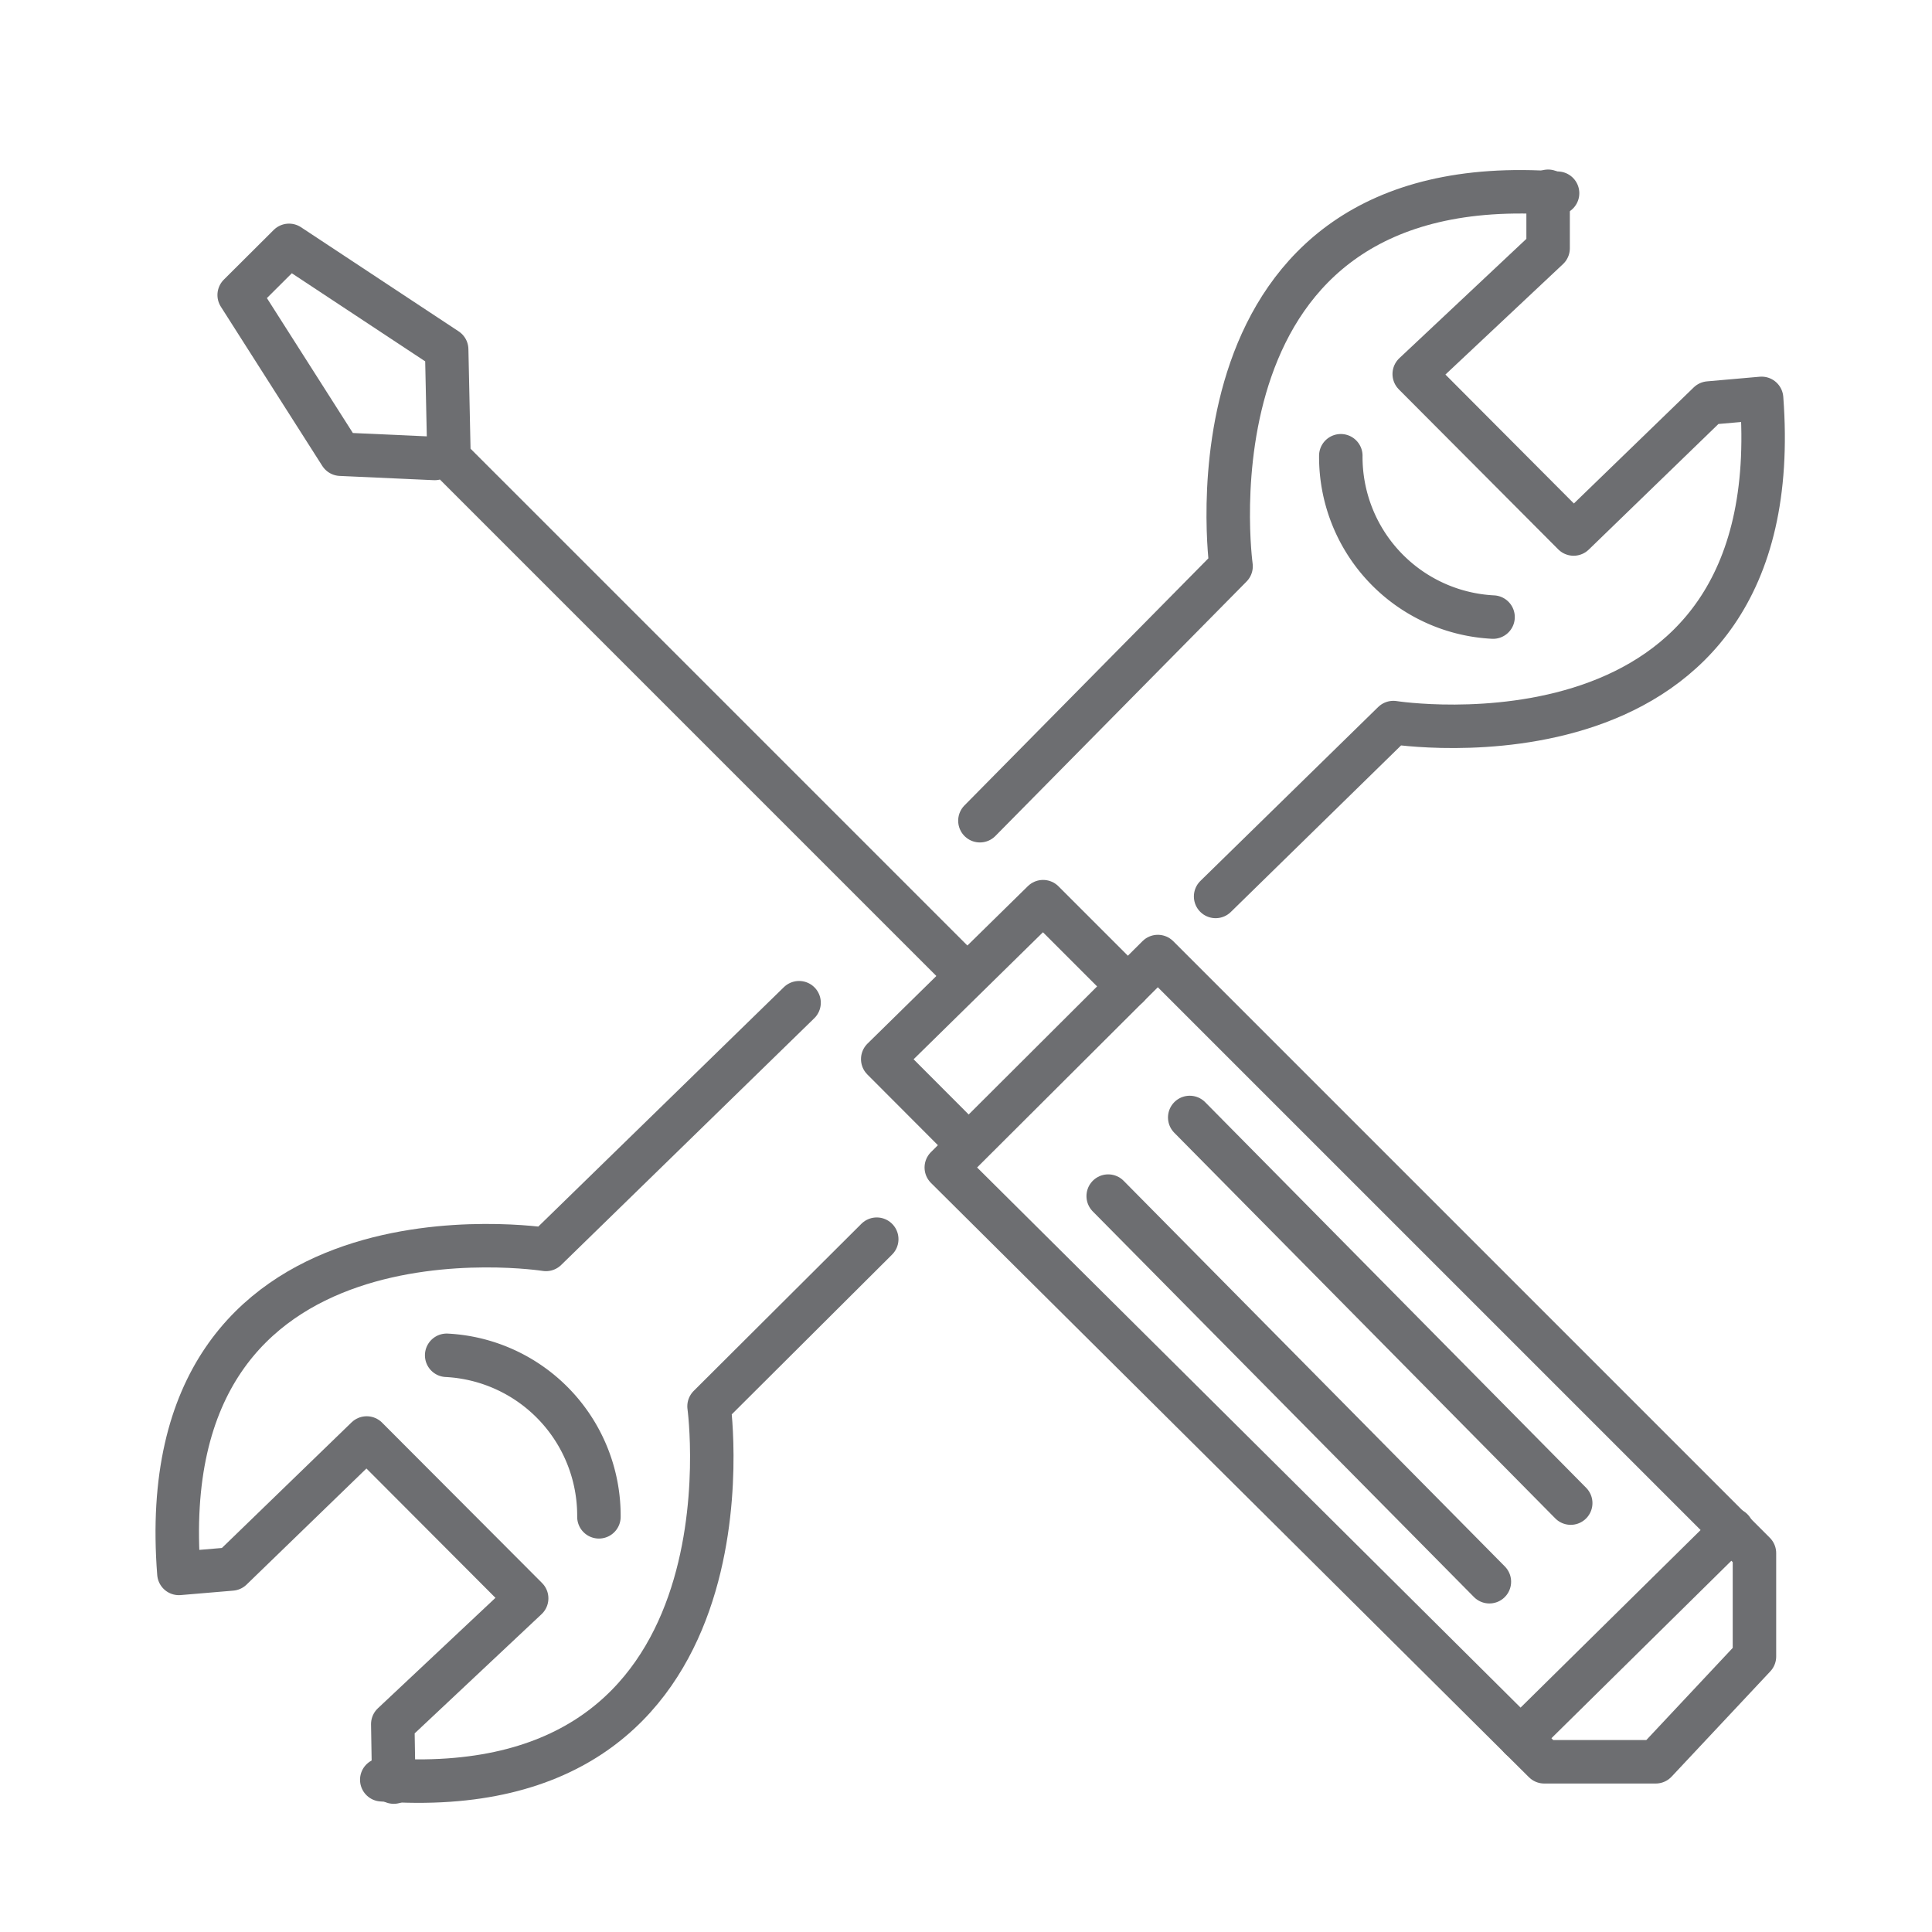
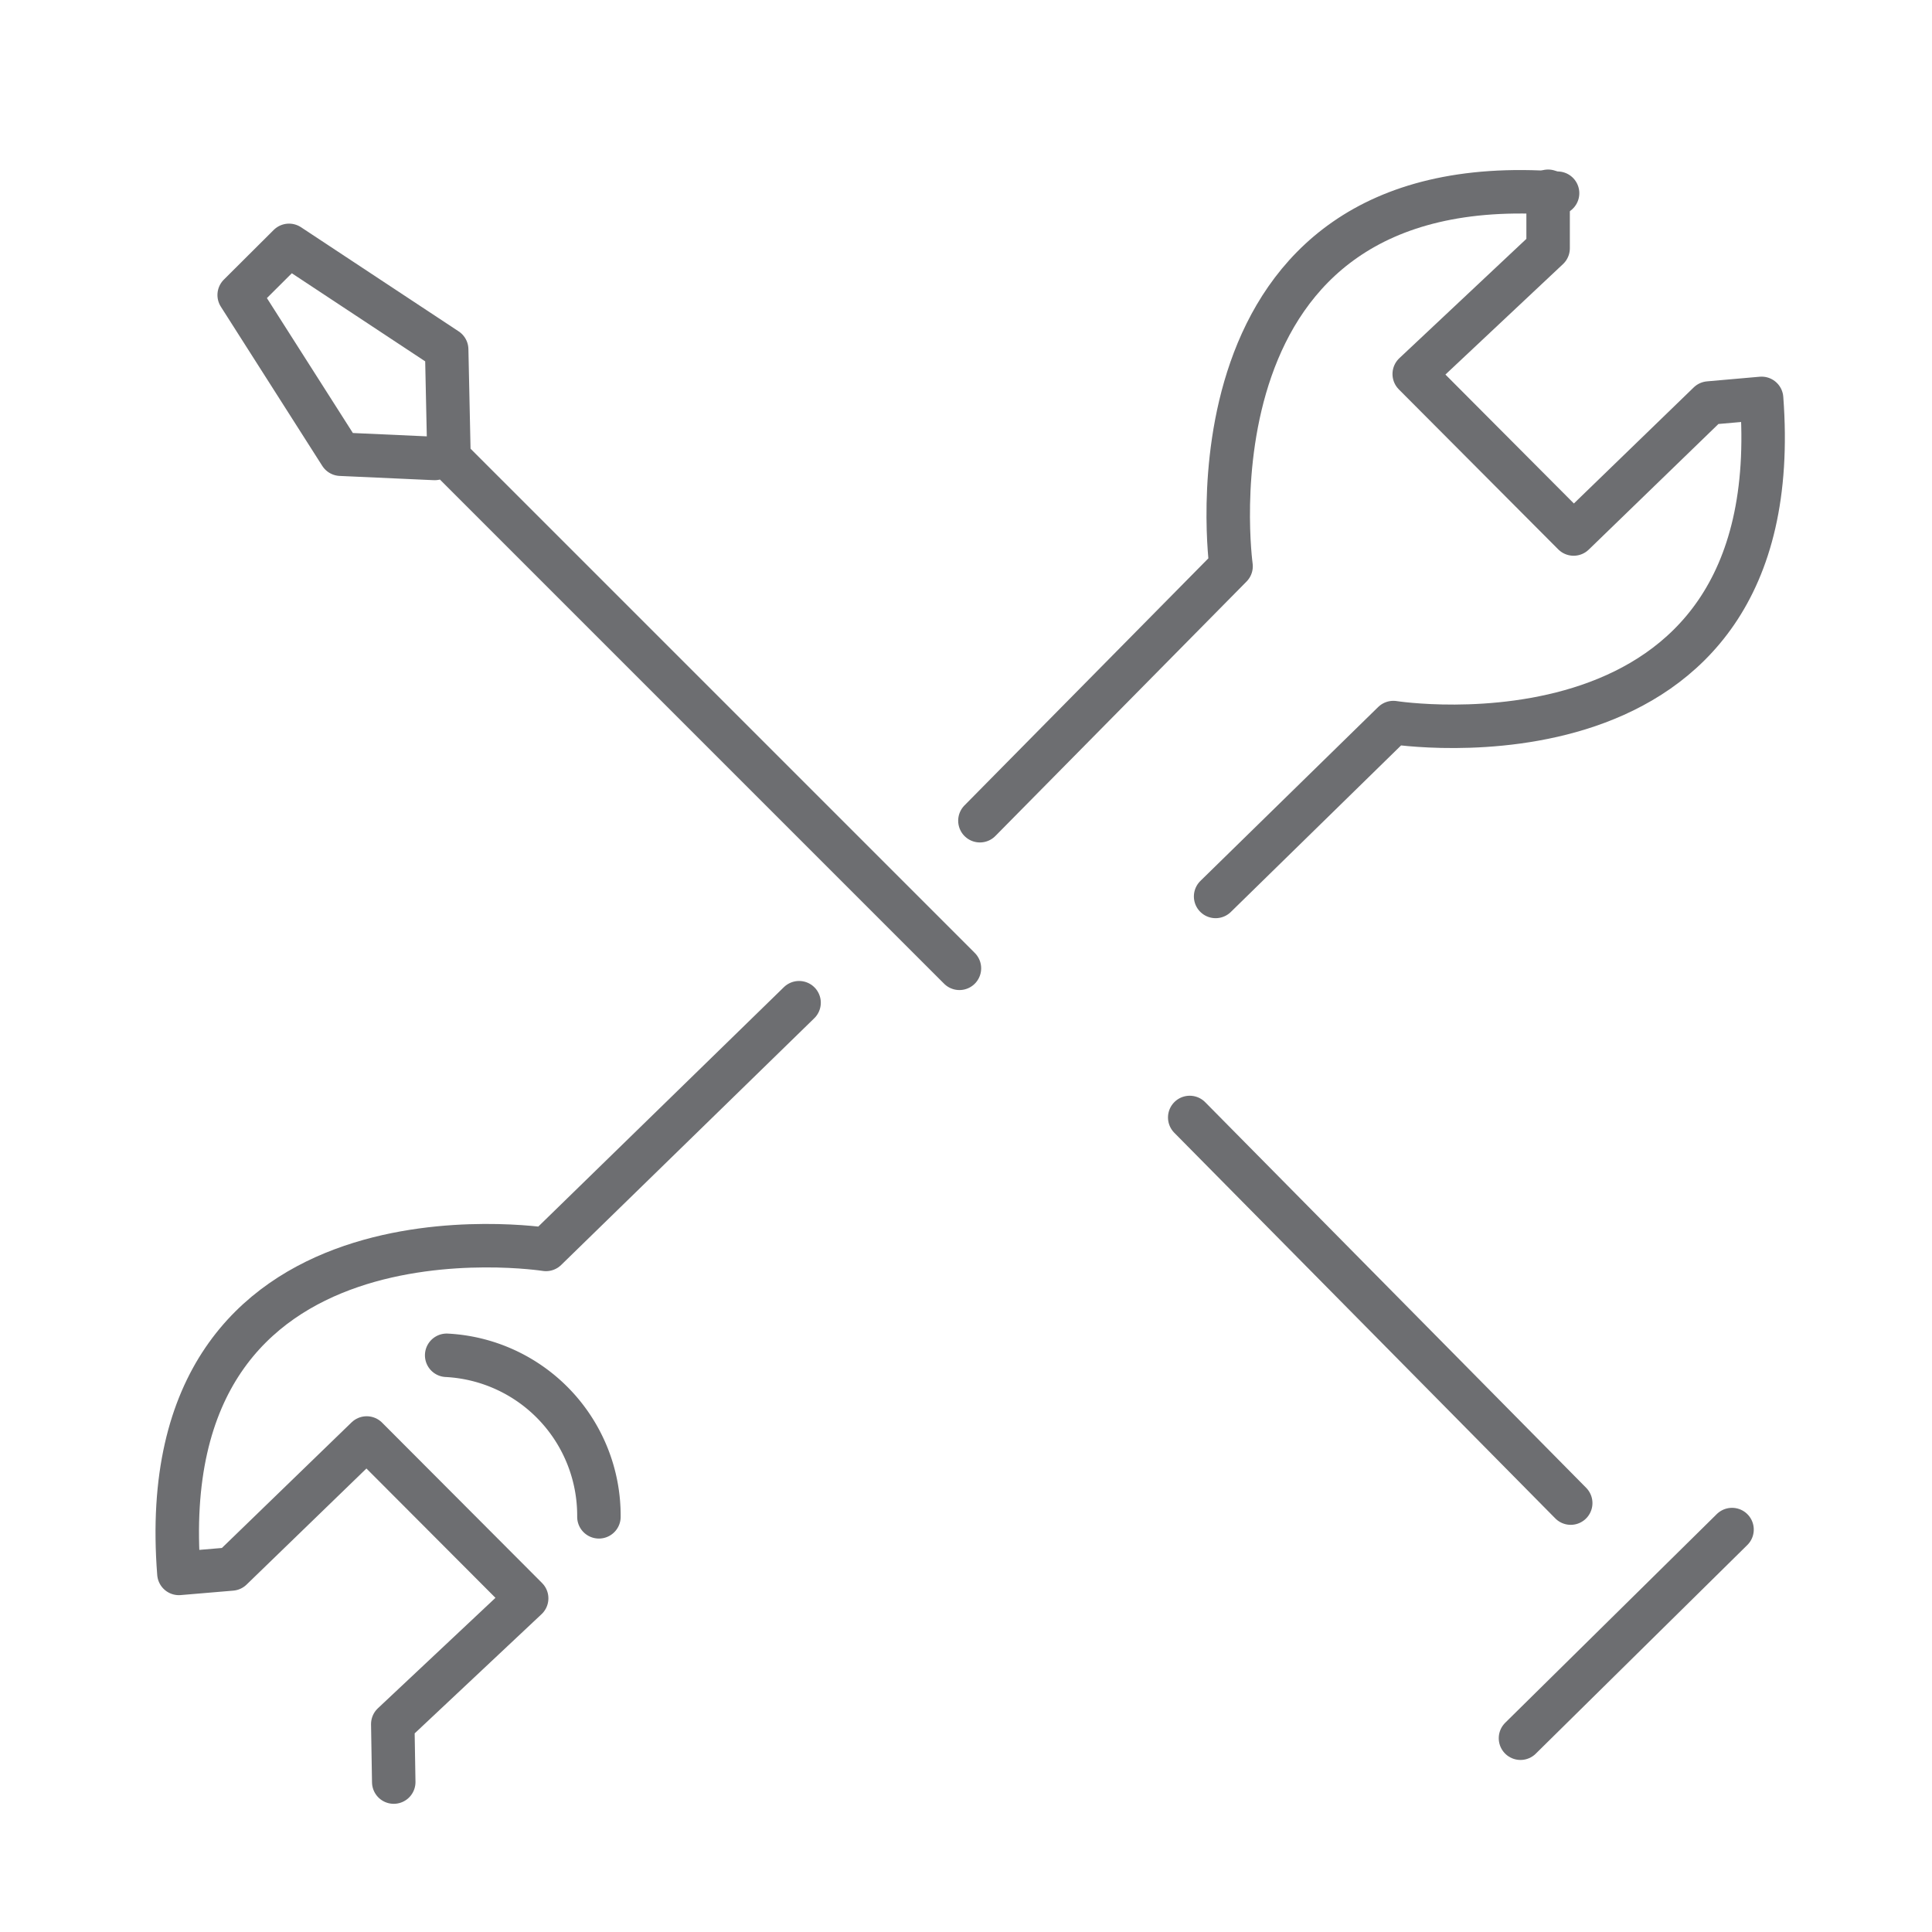
<svg xmlns="http://www.w3.org/2000/svg" id="Support_Maintenance" data-name="Support &amp; Maintenance" viewBox="0 0 100 100">
  <defs>
    <style>.cls-1{fill:none;stroke:#6d6e71;stroke-linecap:round;stroke-linejoin:round;stroke-width:2.25px;}</style>
  </defs>
  <polyline class="cls-1" points="49.66 50.12 23.24 23.7 23.12 18.09 14.96 12.7 12.38 15.27 17.63 23.51 22.5 23.73" />
  <path class="cls-1" d="M50.72,42.48l13-13.17S60.83,8.54,80.62,10" />
  <path class="cls-1" d="M62.92,46.4l9.2-9s20.57,3.24,19.06-16.78l-2.73.24-7,6.78L73.2,19.36l6.93-6.51,0-2.95" />
-   <path class="cls-1" d="M69.4,23.59a8.3,8.3,0,0,0,7.88,8.35" />
-   <path class="cls-1" d="M45.38,64.14,36.7,72.79s2.85,20.76-16.94,19.33" />
  <path class="cls-1" d="M41.36,51.9,28.26,64.67s-20.57-3.24-19,16.77l2.72-.23,7-6.78,8.28,8.3-6.93,6.51.05,3" />
  <path class="cls-1" d="M31,78.51a8.31,8.31,0,0,0-7.88-8.36" />
-   <polygon class="cls-1" points="48.98 60.43 59.93 49.51 90.81 80.39 90.81 85.74 85.7 91.19 79.93 91.19 48.98 60.43" />
  <line class="cls-1" x1="78.7" y1="89.97" x2="89.65" y2="79.17" />
-   <polyline class="cls-1" points="50.11 59.25 45.69 54.82 53.99 46.67 58.38 51.06" />
-   <line class="cls-1" x1="57.36" y1="61.91" x2="77.09" y2="81.87" />
  <line class="cls-1" x1="61.58" y1="57.84" x2="81.3" y2="77.8" />
</svg>